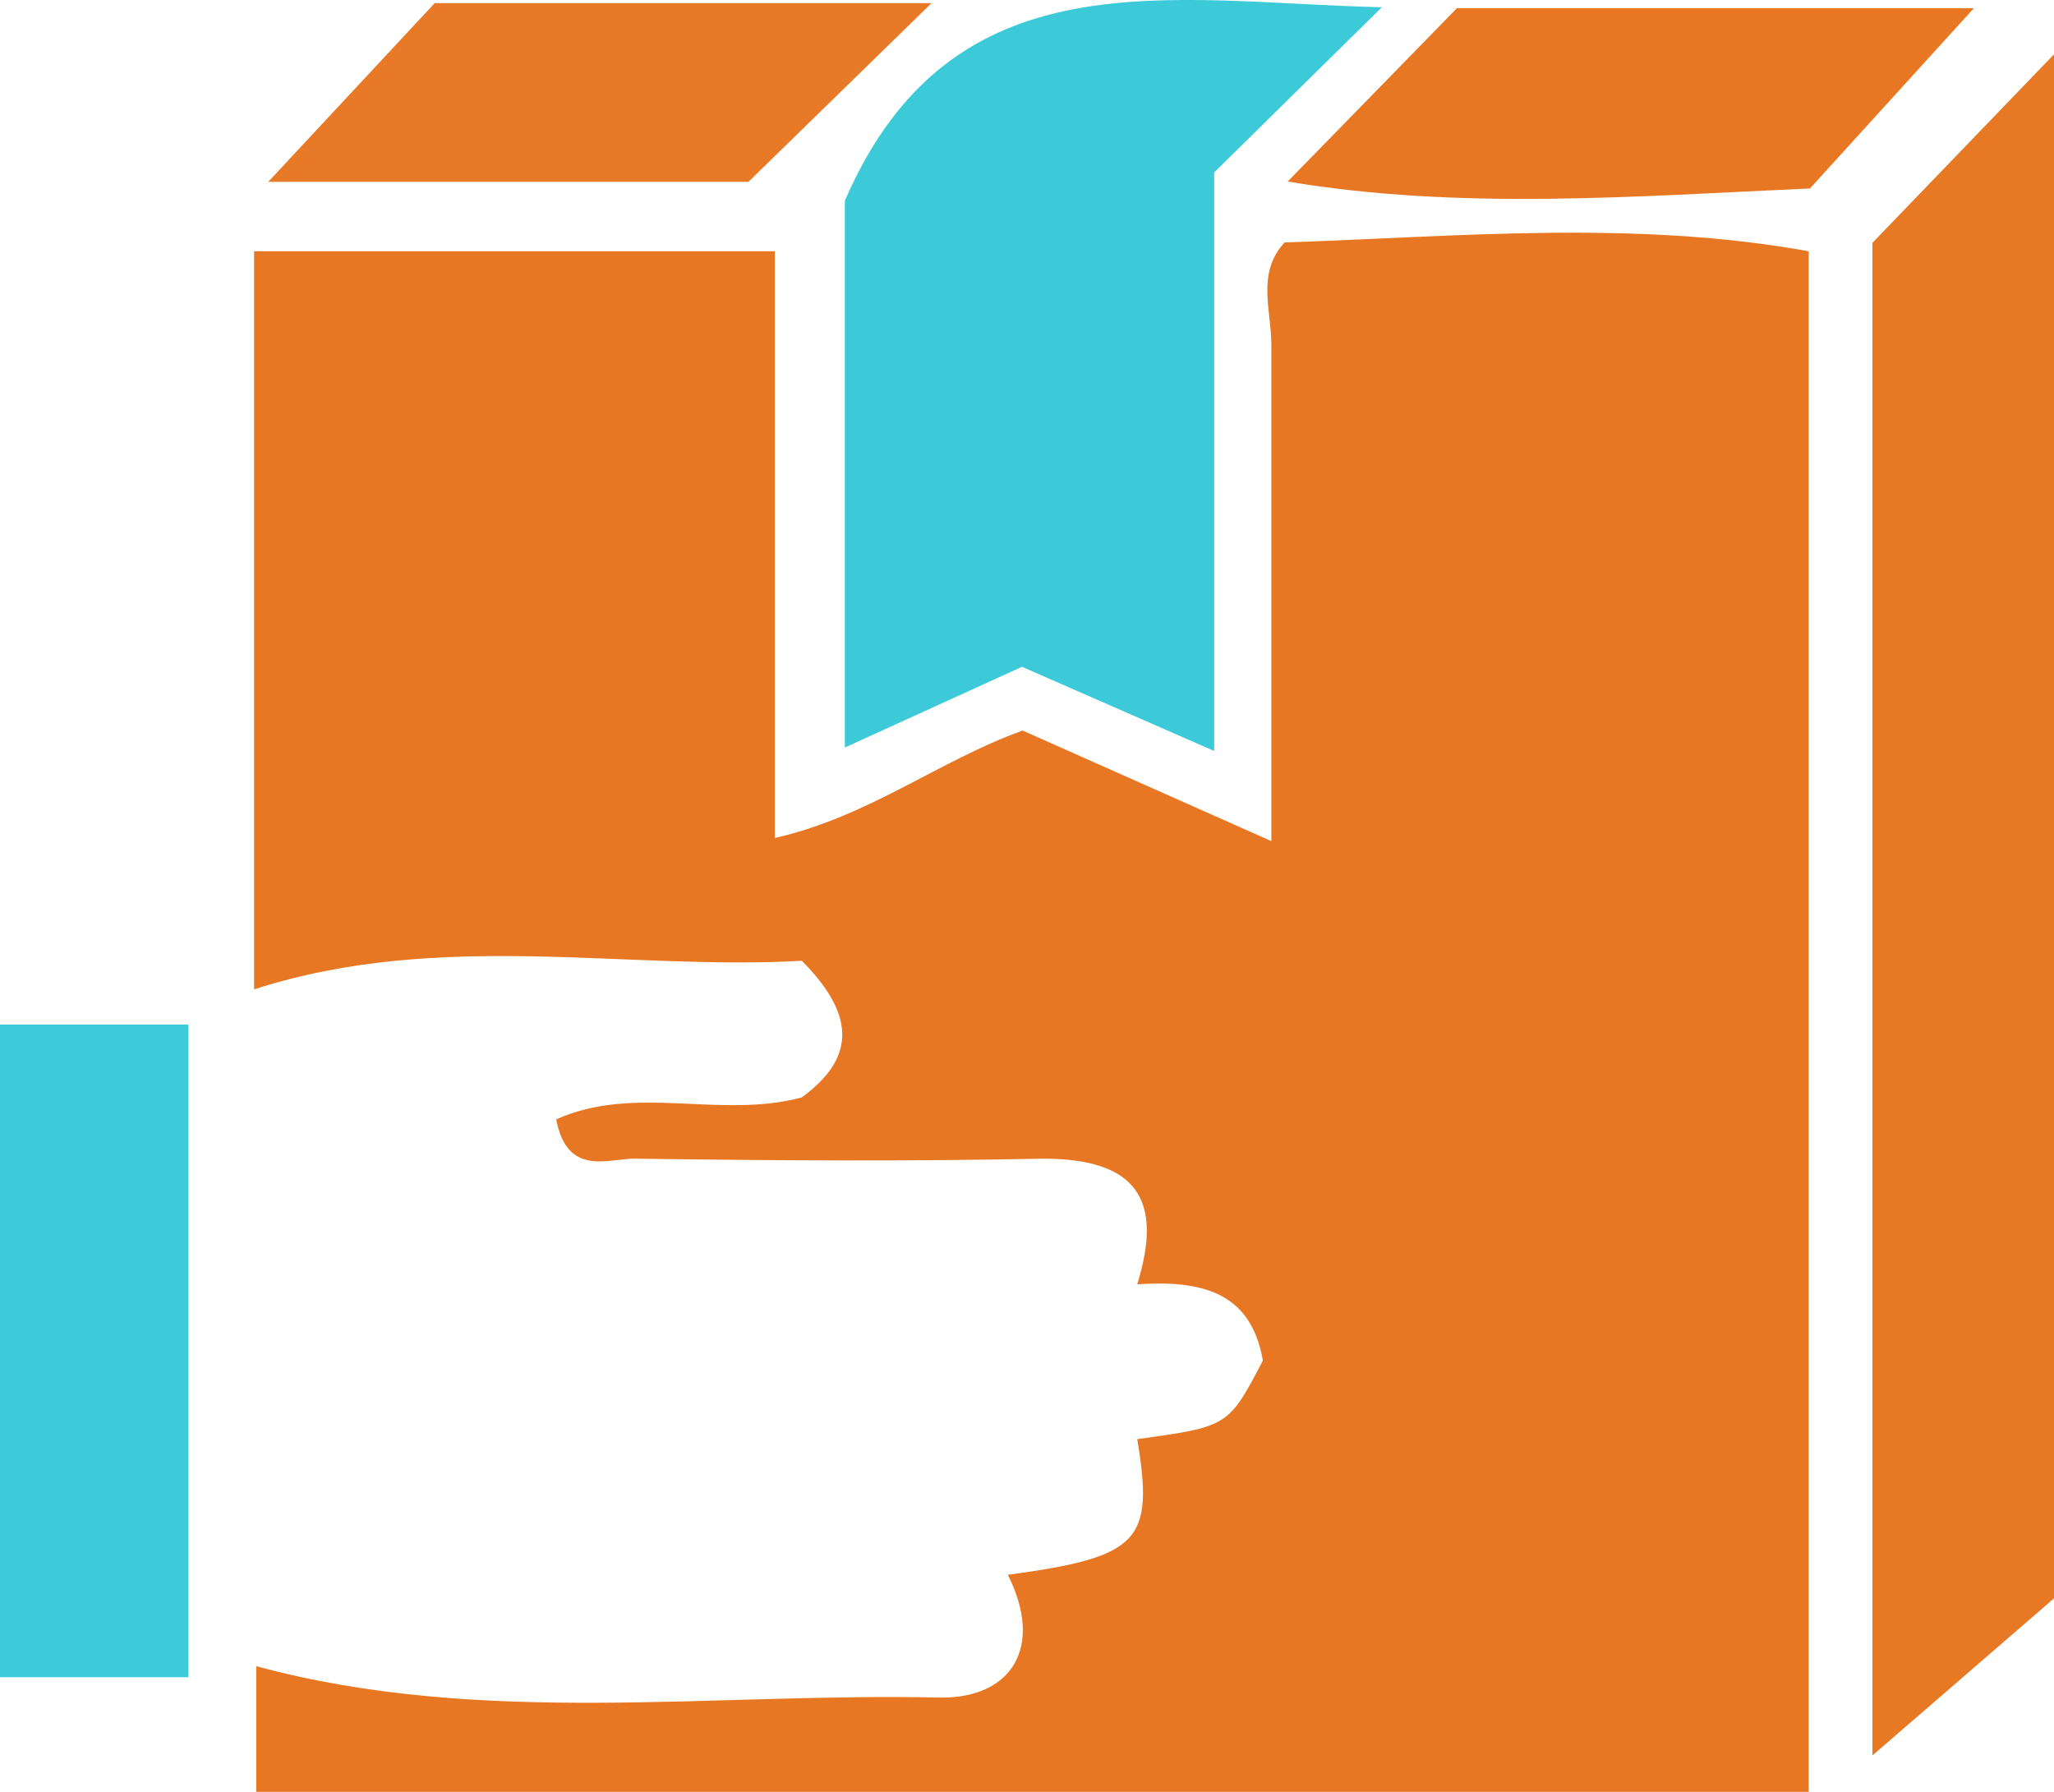
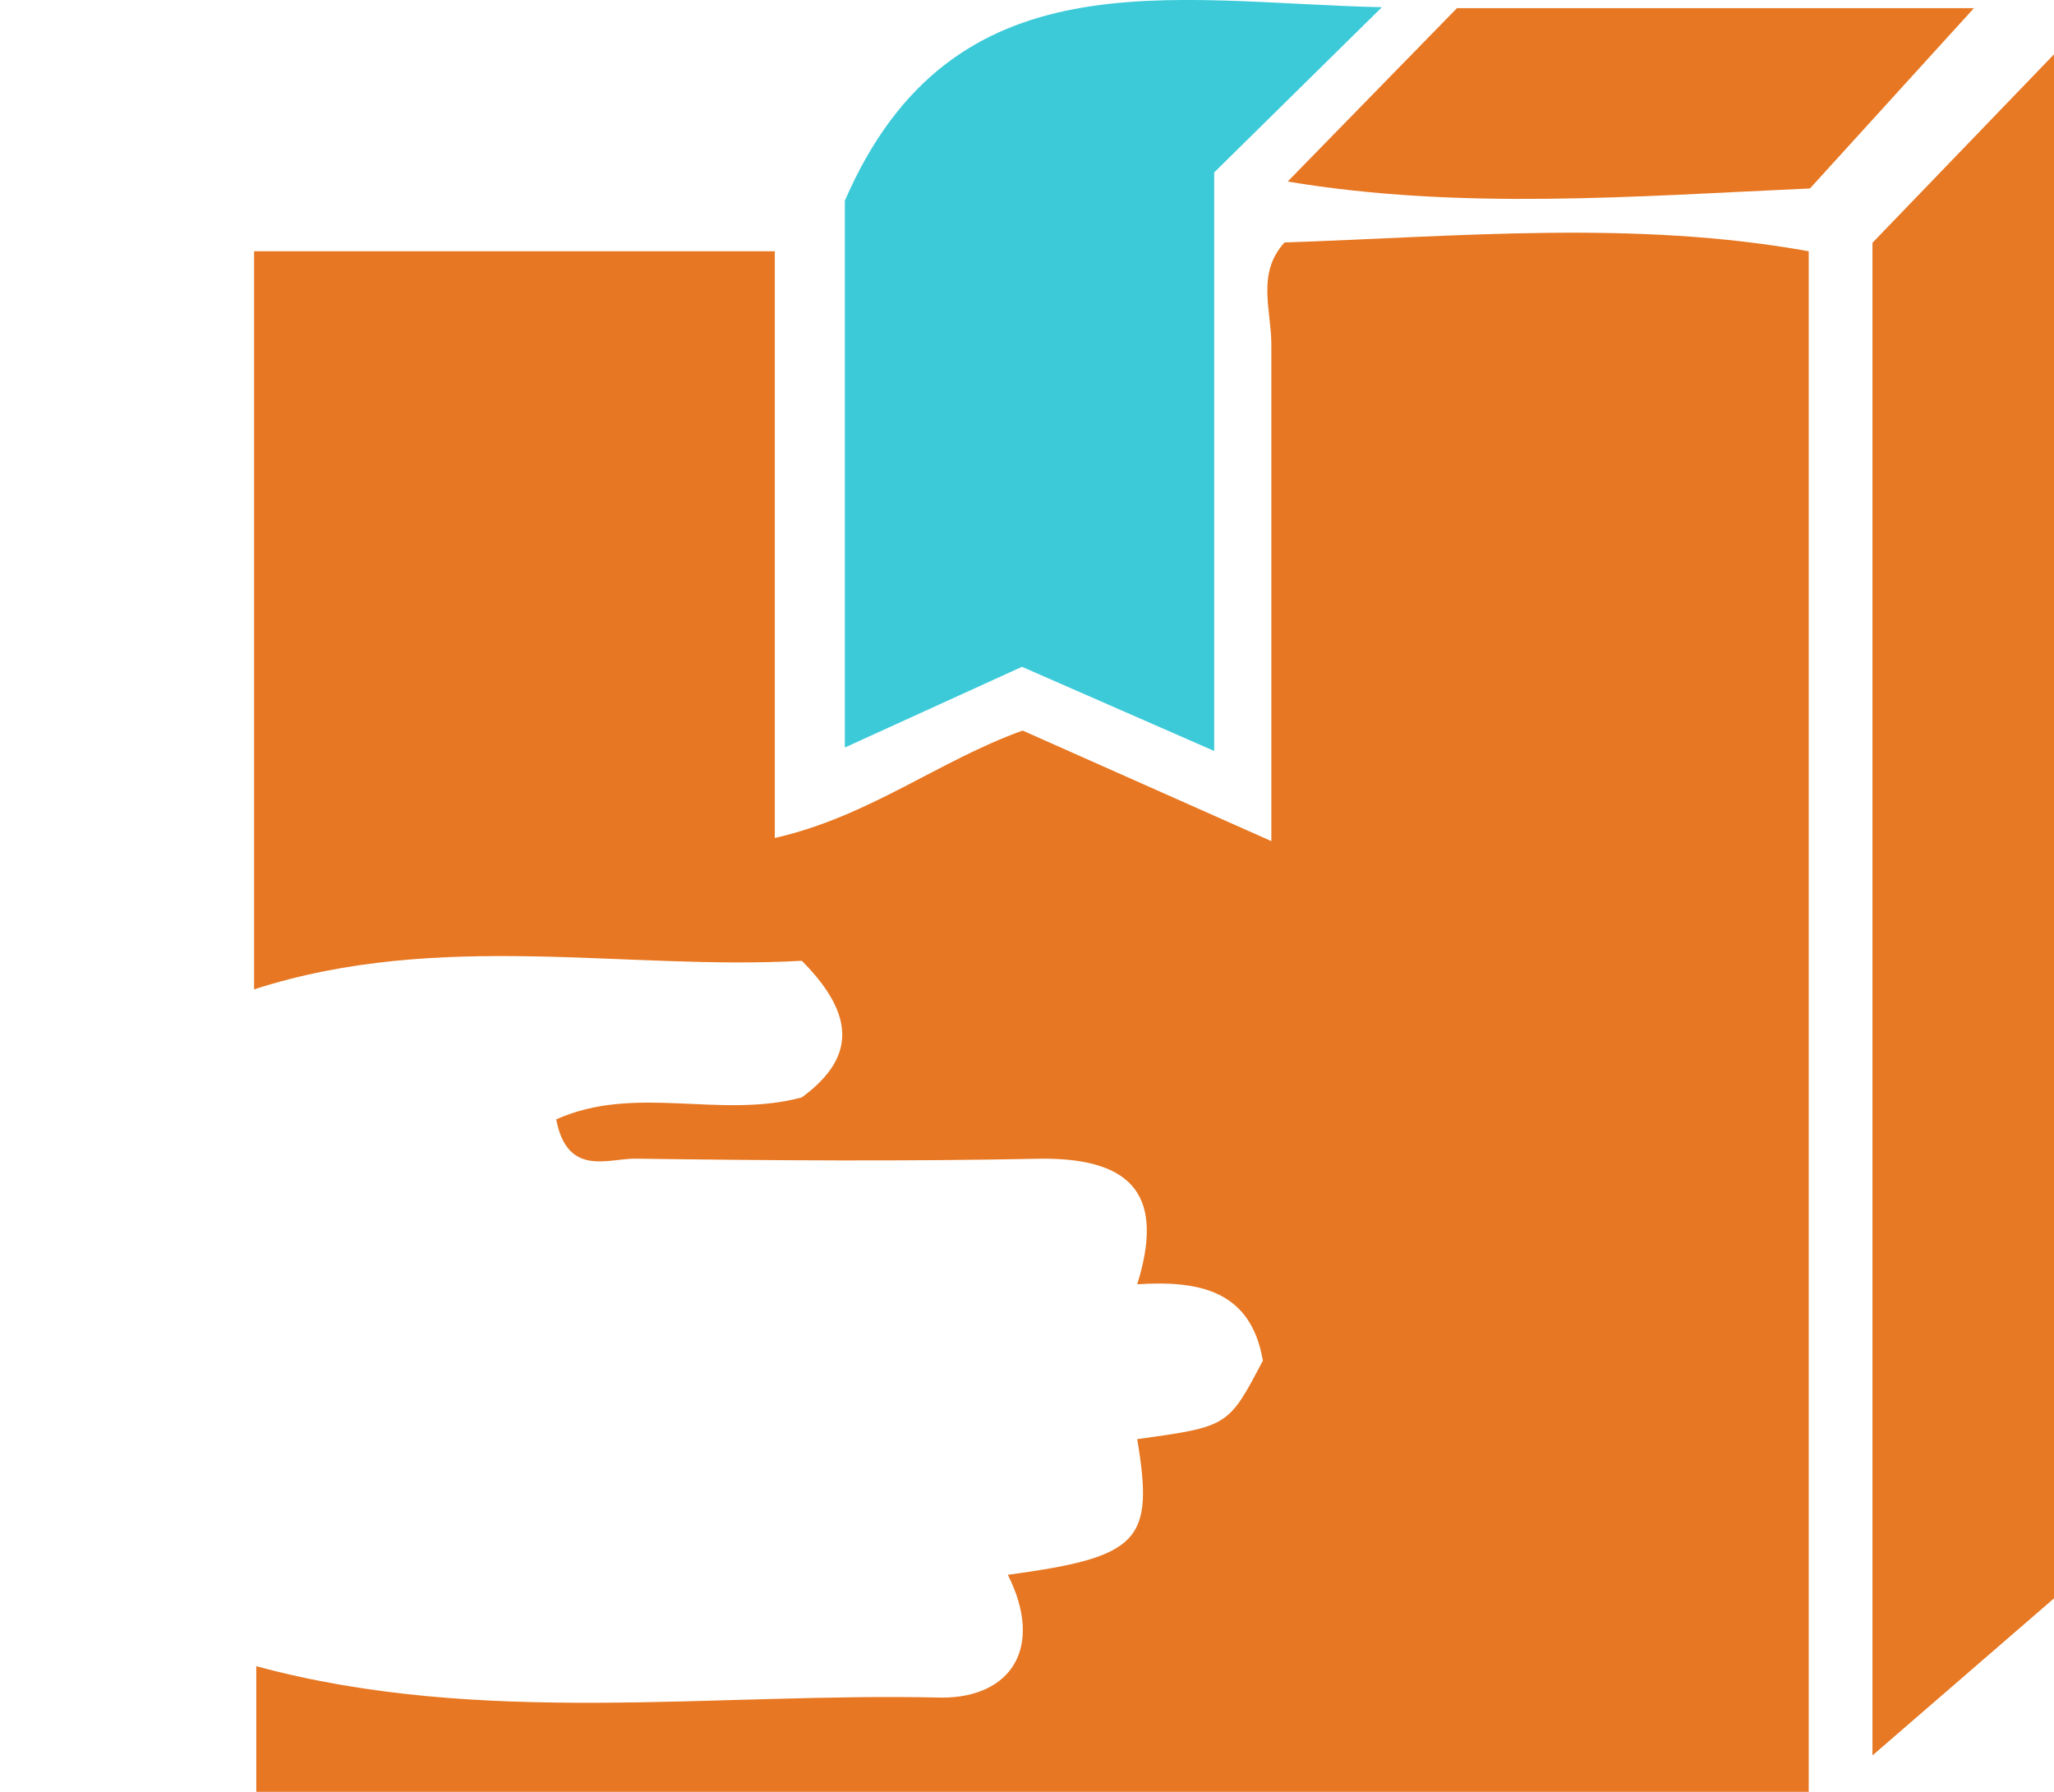
<svg xmlns="http://www.w3.org/2000/svg" viewBox="0 0 65.4 57.05">
  <defs>
    <style>.cls-1{fill:#e77722;}.cls-2{fill:#e77824;}.cls-3{fill:#3ccad9;}.cls-4{fill:#3dcbd9;}.cls-5{fill:#e87926;}.cls-6{fill:#e77723;}</style>
  </defs>
  <title>ջջջ</title>
  <g id="Layer_2" data-name="Layer 2">
    <g id="Layer_1-2" data-name="Layer 1">
-       <path class="cls-1" d="M57.59,8V57.05H8.16v-4c7.17,1.94,14.53.83,21.83,1,2.21,0,3.26-1.6,2.1-3.91,4.21-.57,4.66-1.07,4.12-4.32,2.9-.4,2.9-.4,4-2.5-.38-2.22-2-2.56-4-2.43.85-2.73-.05-4-3-4-4.33.09-8.66.06-13,0-.86,0-2.15.58-2.5-1.25,2.51-1.13,5.22,0,7.82-.7,1.59-1.17,1.84-2.5,0-4.35-5.58.32-11.52-1-17.44.91V8H24.67V26.68c3-.68,5.22-2.46,7.89-3.42l7.92,3.52c0-5.59,0-10.7,0-15.82,0-1.08-.48-2.26.42-3.24C46.48,7.53,52.05,7,57.59,8Z" />
+       <path class="cls-1" d="M57.59,8V57.05H8.16v-4c7.17,1.94,14.53.83,21.83,1,2.21,0,3.26-1.6,2.1-3.91,4.21-.57,4.66-1.07,4.12-4.32,2.9-.4,2.9-.4,4-2.5-.38-2.22-2-2.56-4-2.43.85-2.73-.05-4-3-4-4.33.09-8.66.06-13,0-.86,0-2.15.58-2.5-1.25,2.51-1.13,5.22,0,7.82-.7,1.59-1.17,1.84-2.5,0-4.35-5.58.32-11.52-1-17.44.91V8H24.67V26.68c3-.68,5.22-2.46,7.89-3.42l7.92,3.52c0-5.59,0-10.7,0-15.82,0-1.08-.48-2.26.42-3.24C46.48,7.53,52.05,7,57.59,8" />
      <path class="cls-2" d="M59.62,7.73l5.78-6V50.89l-5.78,5Z" />
      <path class="cls-3" d="M44,.23,38.66,5.49V23.91l-6.12-2.68L26.9,23.8V6.39C30.33-1.52,37.26.08,44,.23Z" />
-       <path class="cls-4" d="M0,32.62H6V53.4H0Z" />
-       <path class="cls-5" d="M29.66.1,23.83,5.79H8.54L13.84.1Z" />
      <path class="cls-6" d="M41,5.78,46.39.26H62.85L57.63,6C52.06,6.25,46.5,6.7,41,5.78Z" />
    </g>
  </g>
</svg>